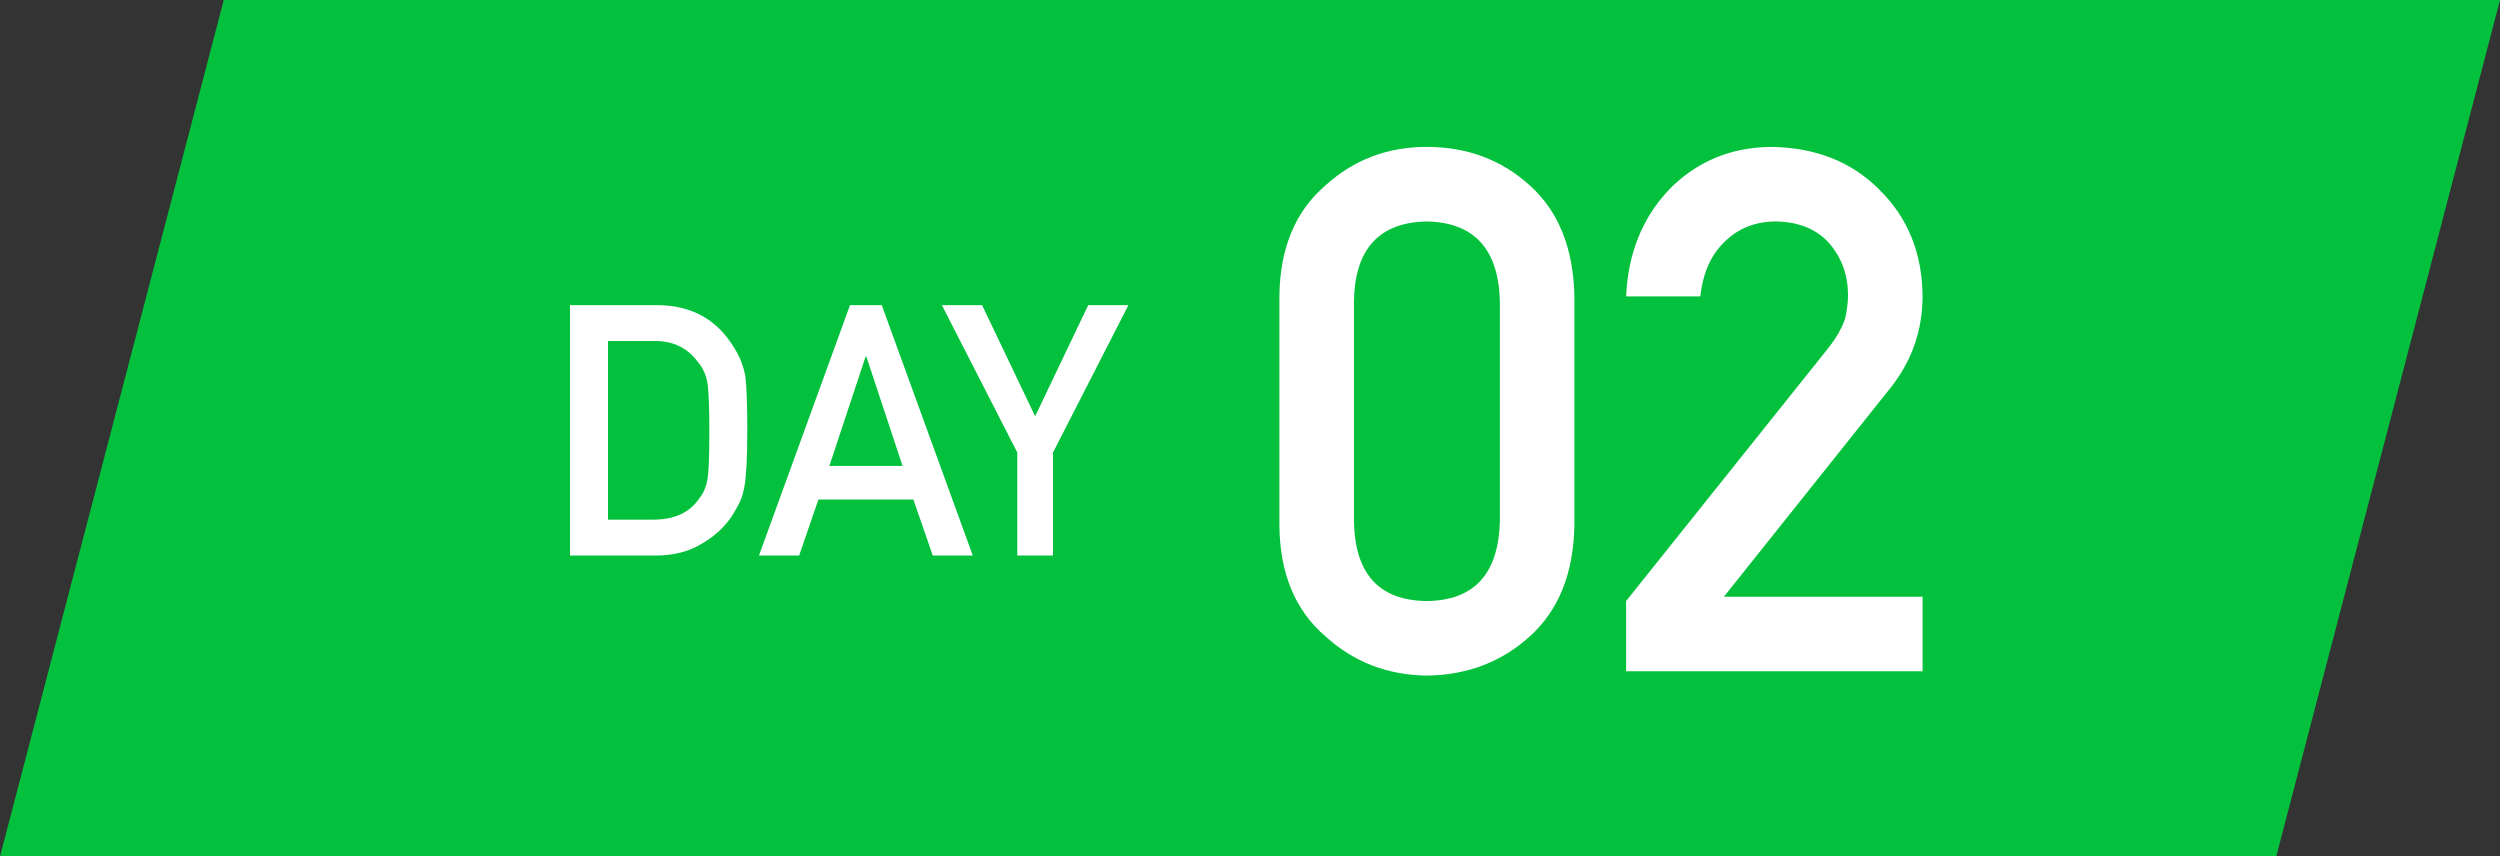
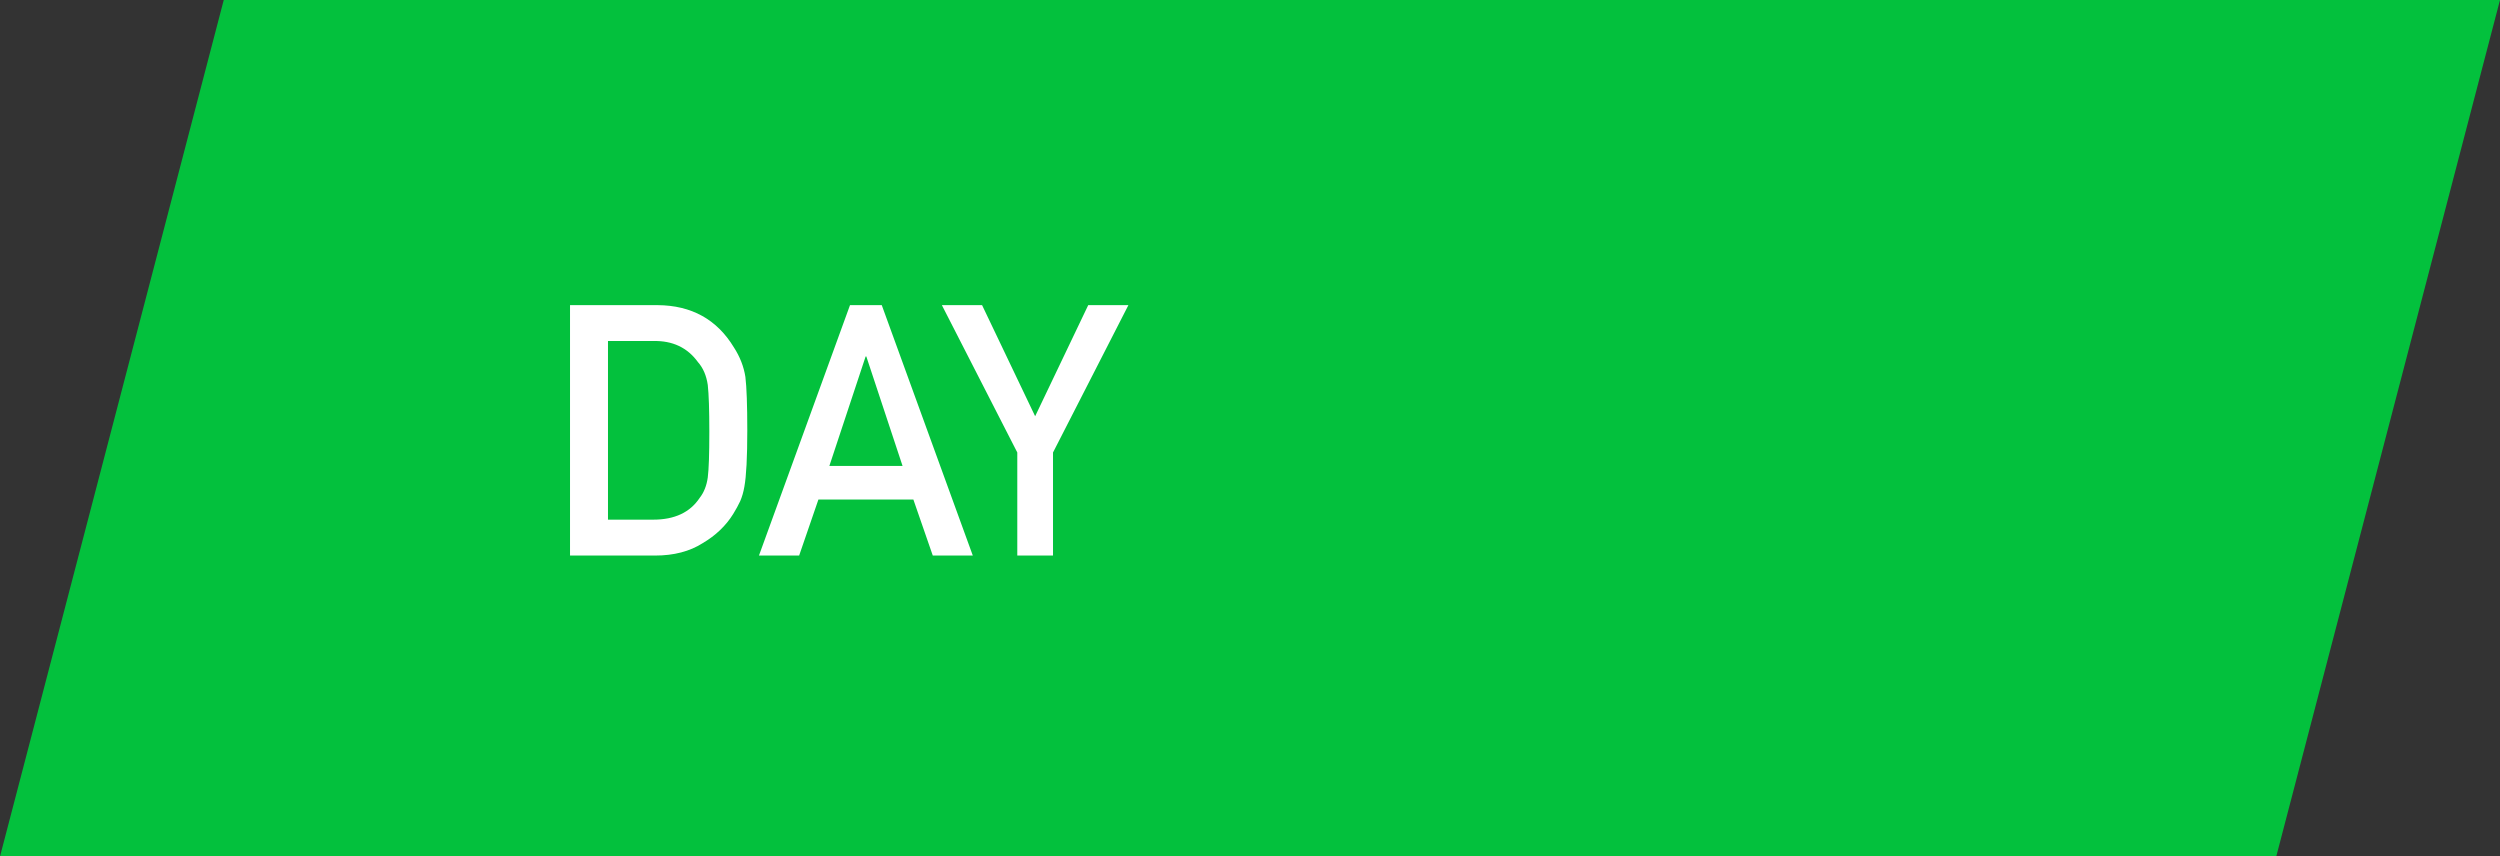
<svg xmlns="http://www.w3.org/2000/svg" width="108" height="37" viewBox="0 0 108 37" fill="none">
  <rect x="0" y="0" width="108" height="37" fill="#333333" stroke="none" />
  <path d="M9.666 0H108L98.334 37H0L9.666 0Z" fill="#03C13D" />
  <path d="M24.625 24V13.182H28.409C29.874 13.192 30.972 13.8 31.704 15.007C31.966 15.413 32.132 15.838 32.201 16.283C32.255 16.729 32.283 17.498 32.283 18.591C32.283 19.753 32.241 20.565 32.157 21.025C32.117 21.257 32.057 21.465 31.978 21.648C31.894 21.826 31.793 22.012 31.674 22.204C31.358 22.714 30.917 23.134 30.353 23.466C29.794 23.822 29.109 24 28.298 24H24.625ZM26.265 14.732V22.449H28.224C29.144 22.449 29.812 22.135 30.227 21.507C30.41 21.274 30.527 20.98 30.576 20.624C30.621 20.273 30.643 19.615 30.643 18.65C30.643 17.71 30.621 17.038 30.576 16.632C30.517 16.226 30.376 15.897 30.153 15.645C29.698 15.017 29.055 14.713 28.224 14.732H26.265ZM35.829 20.127H38.99L37.425 15.4H37.395L35.829 20.127ZM40.296 24L39.458 21.581H35.355L34.523 24H32.787L36.72 13.182H38.092L42.025 24H40.296ZM43.947 24V19.548L40.689 13.182H42.426L44.718 17.982L47.011 13.182H48.747L45.49 19.548V24H43.947Z" fill="white" />
-   <path d="M64.794 22.527V13.004C64.732 10.754 63.679 9.608 61.635 9.567C59.58 9.608 58.532 10.754 58.491 13.004V22.527C58.532 24.798 59.58 25.944 61.635 25.964C63.679 25.944 64.732 24.798 64.794 22.527ZM55.27 22.712V12.803C55.291 10.728 55.953 9.131 57.258 8.011C58.48 6.901 59.939 6.346 61.635 6.346C63.381 6.346 64.866 6.901 66.088 8.011C67.331 9.131 67.973 10.728 68.014 12.803V22.712C67.973 24.777 67.331 26.37 66.088 27.49C64.866 28.599 63.381 29.164 61.635 29.185C59.939 29.164 58.48 28.599 57.258 27.49C55.953 26.37 55.291 24.777 55.27 22.712ZM70.249 29V25.964L79.018 14.992C79.357 14.55 79.588 14.139 79.711 13.759C79.793 13.399 79.834 13.06 79.834 12.742C79.834 11.899 79.573 11.165 79.049 10.538C78.504 9.911 77.734 9.588 76.737 9.567C75.853 9.567 75.119 9.85 74.533 10.415C73.927 10.98 73.567 11.776 73.454 12.803H70.249C70.331 10.934 70.958 9.387 72.129 8.165C73.311 6.973 74.764 6.367 76.49 6.346C78.422 6.367 79.989 6.983 81.191 8.196C82.413 9.398 83.035 10.923 83.055 12.773C83.055 14.252 82.603 15.567 81.699 16.718L74.472 25.779H83.055V29H70.249Z" fill="white" />
</svg>